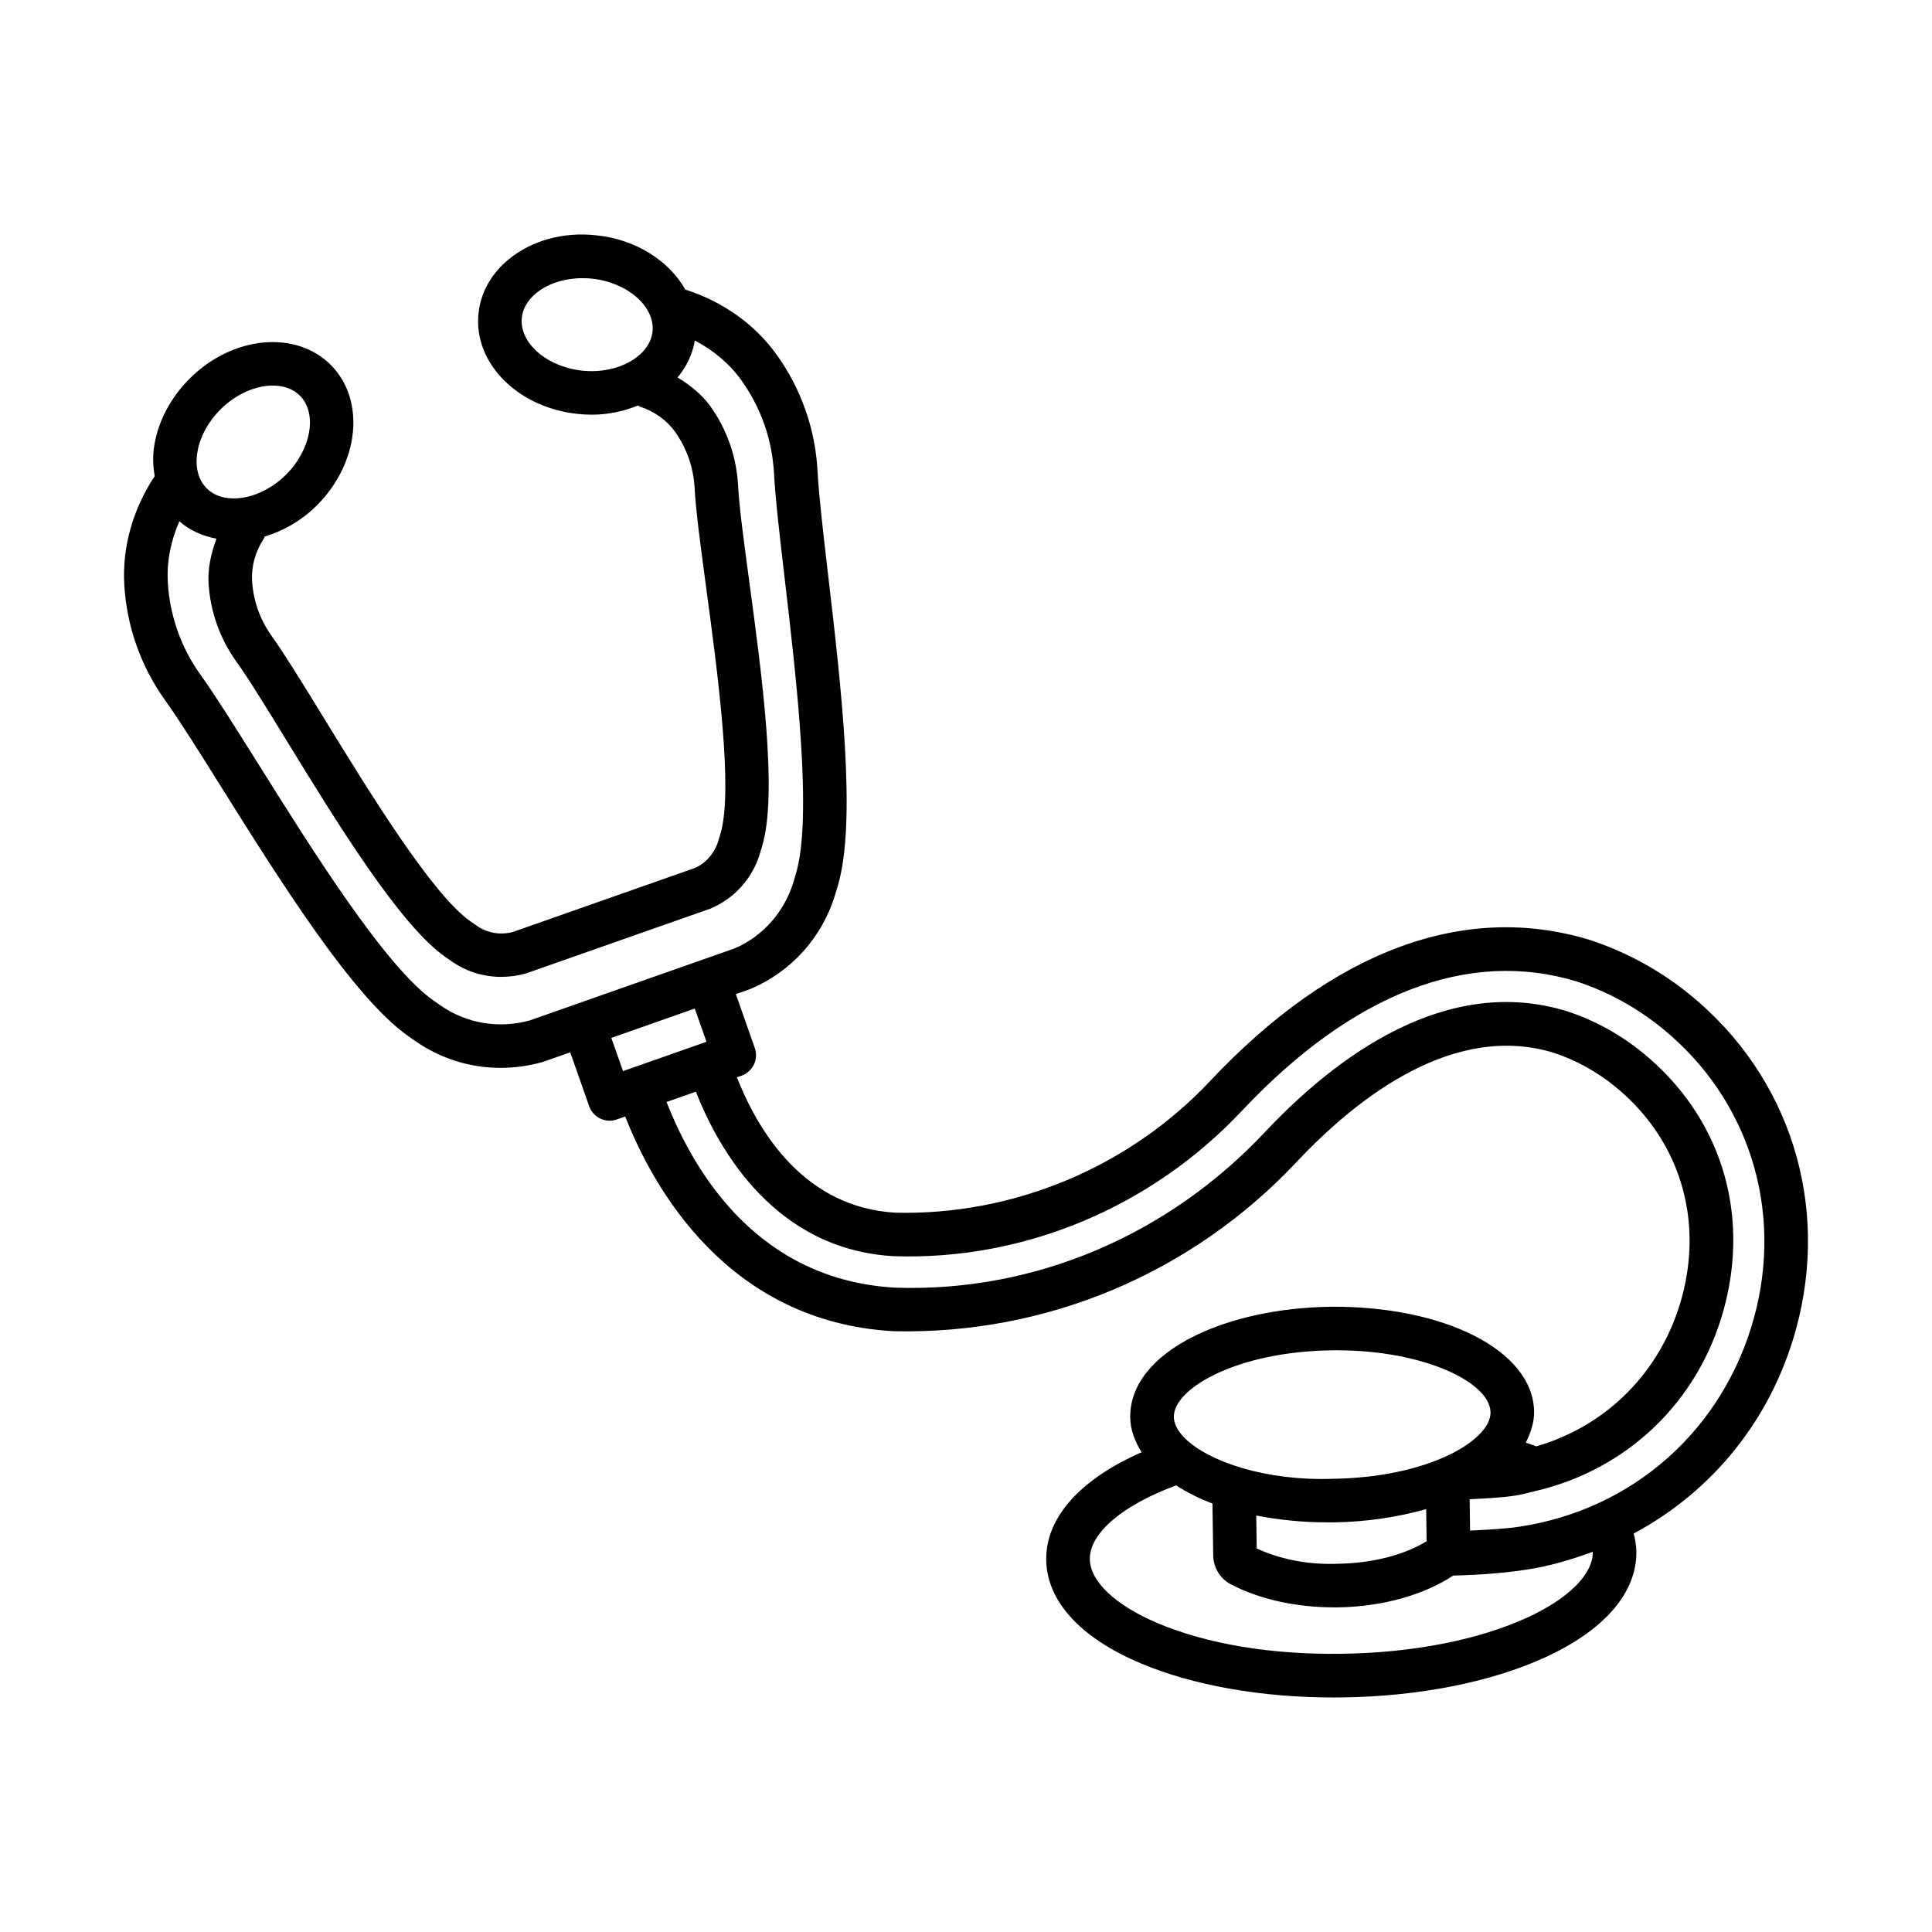
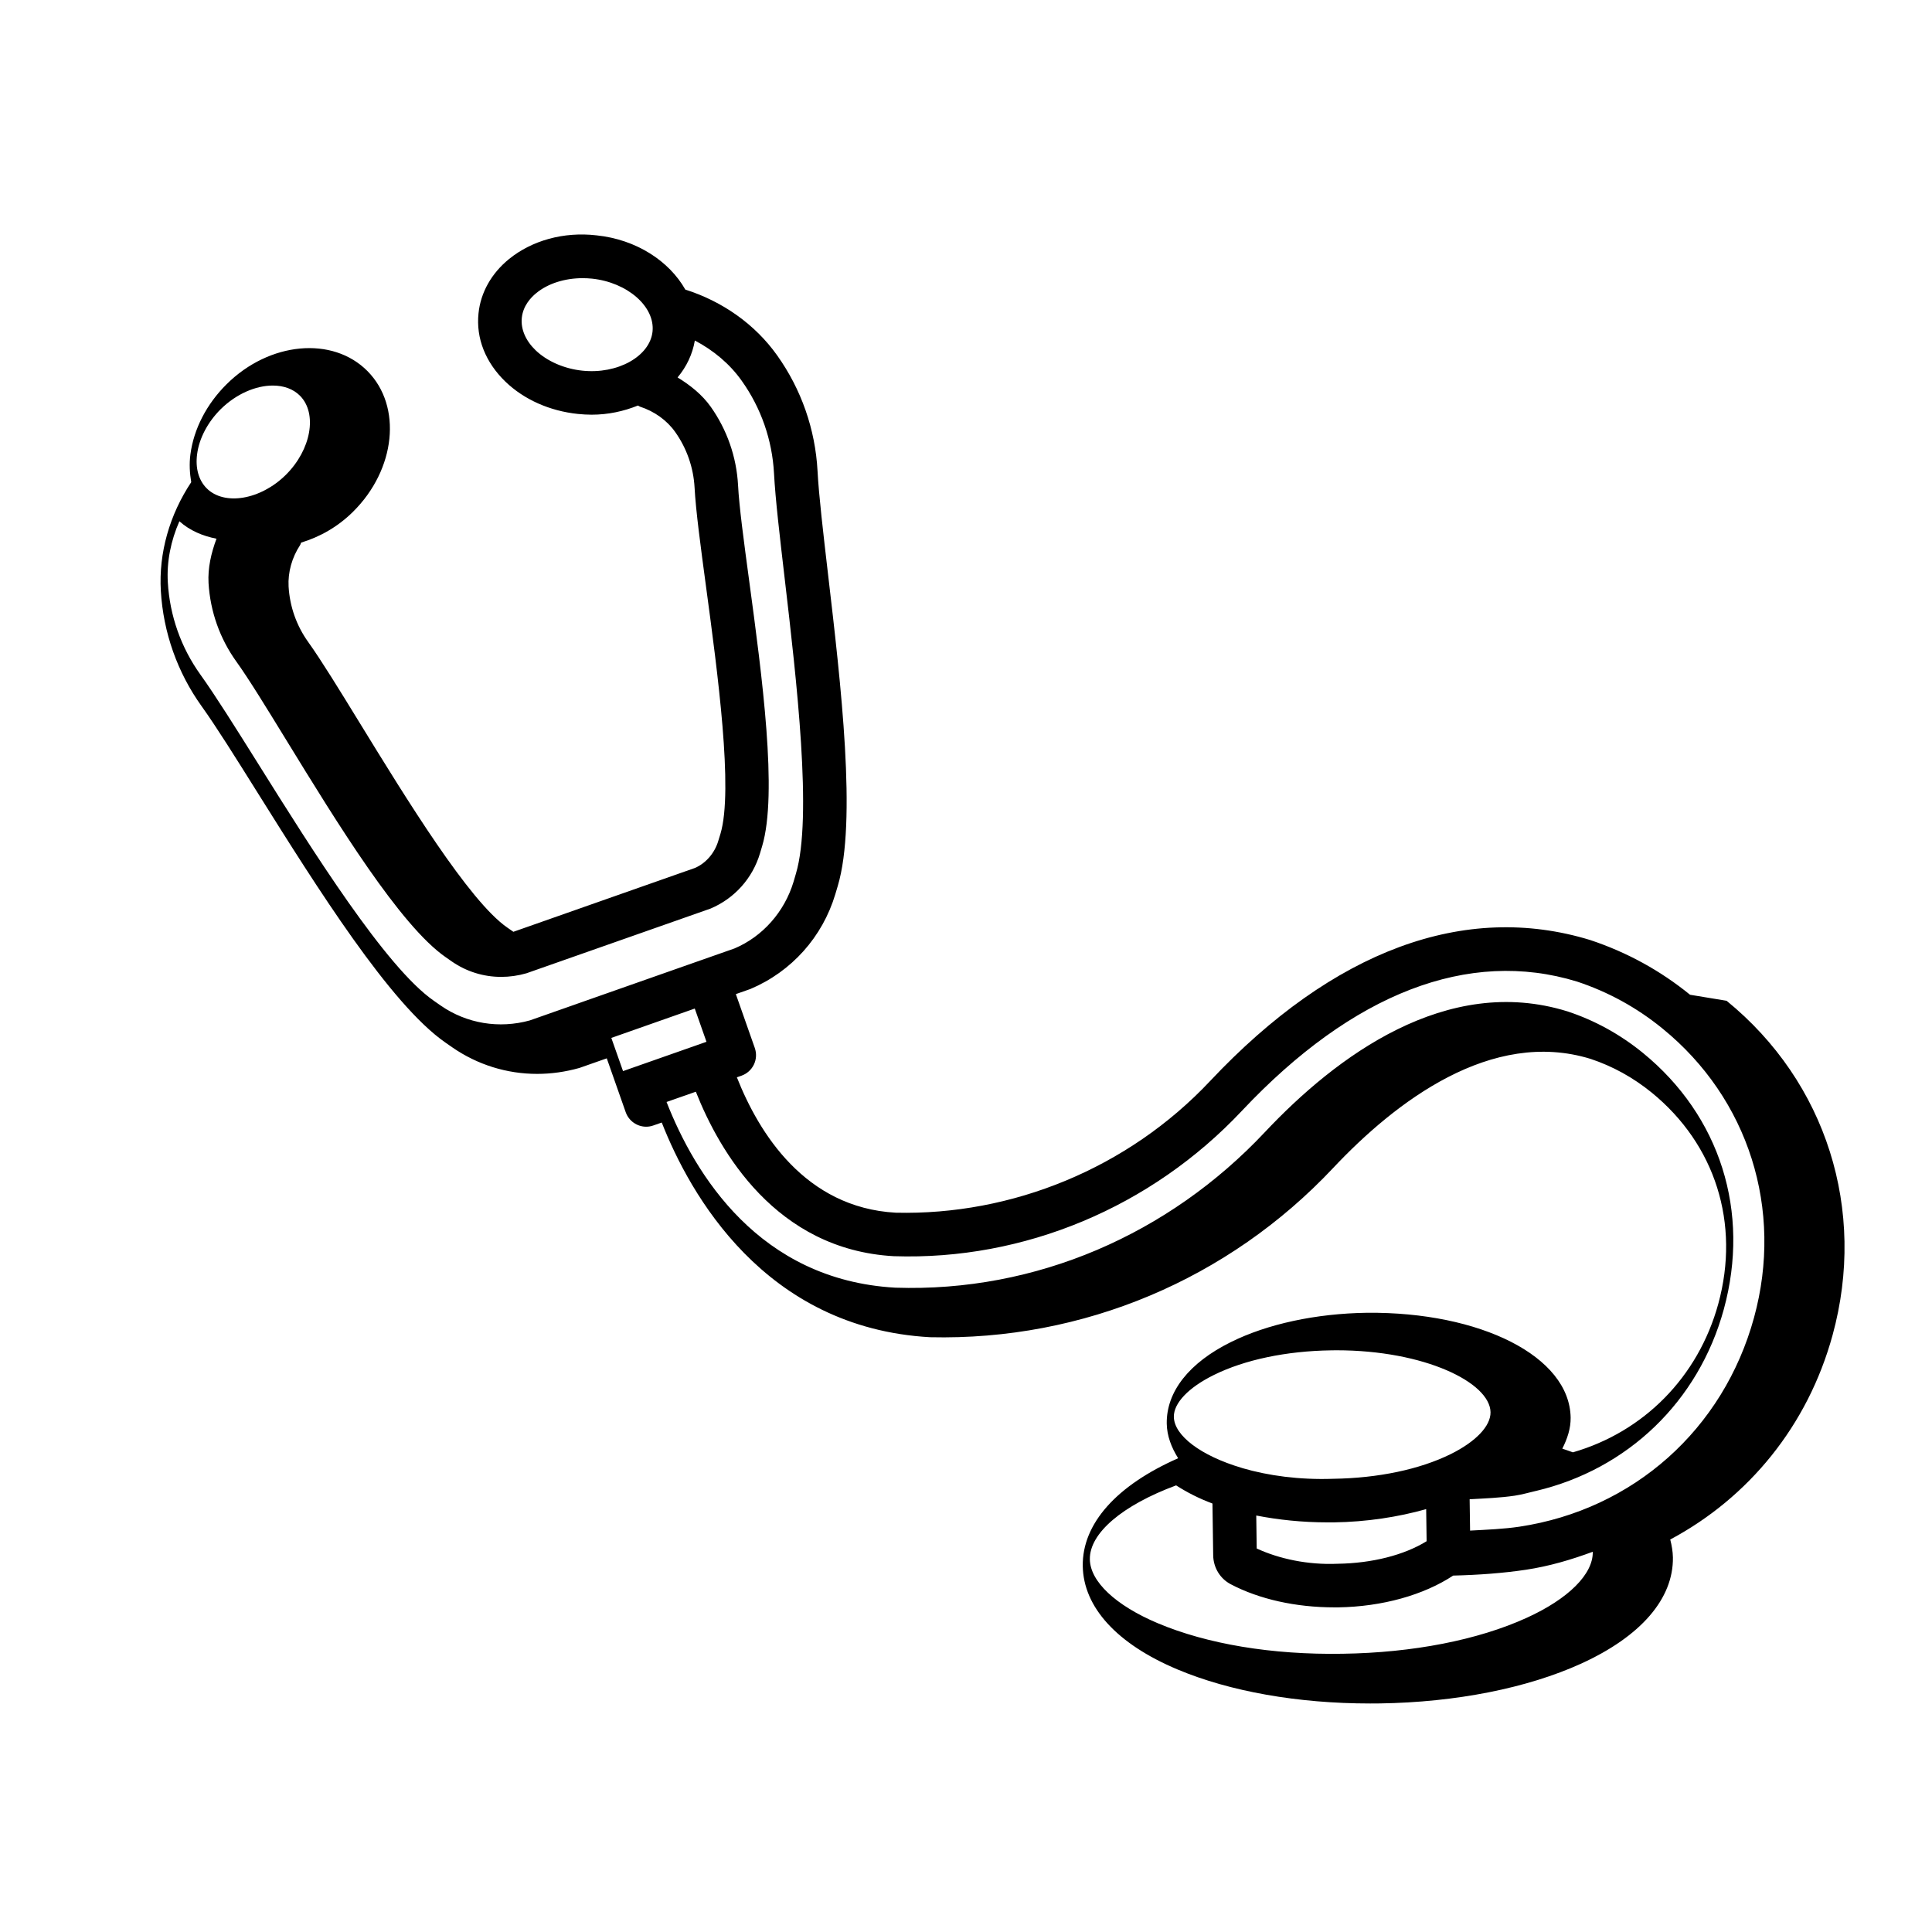
<svg xmlns="http://www.w3.org/2000/svg" fill="#000000" width="800px" height="800px" version="1.1" viewBox="144 144 512 512">
-   <path d="m591.88 407.62c-7.879-6.414-16.746-11.277-26.469-14.504-33.223-10.164-68.078 2.68-100.69 37.336-21.777 23.188-52.559 35.66-83.344 34.926-24.051-1.34-36.277-21.141-42.098-35.879l1.223-0.43c1.438-0.508 2.621-1.566 3.285-2.945 0.664-1.383 0.746-2.961 0.238-4.41l-5.019-14.266 3.848-1.352c10.91-4.609 19.113-13.77 22.523-25.16l0.633-2.129c5.102-17.098 0.844-53.445-2.578-82.668-1.281-11.035-2.426-20.746-2.777-27.316-0.594-11.051-4.301-21.648-10.699-30.641-5.844-8.23-14.473-14.309-24.34-17.441-4.269-7.539-12.941-13.273-23.527-14.371-8.711-1.016-17.141 1.367-23.188 6.273-4.652 3.777-7.527 8.879-8.09 14.375-0.703 6.598 1.848 13.039 7.16 18.152 4.918 4.723 11.727 7.754 19.168 8.527 1.227 0.125 2.453 0.199 3.652 0.199 4.41 0 8.547-0.922 12.277-2.43 0.191 0.086 0.332 0.234 0.535 0.301 3.805 1.227 7.117 3.609 9.305 6.68 3.086 4.34 4.863 9.445 5.16 14.758 0.324 6.117 1.594 15.531 3.059 26.426 3.059 22.691 7.246 53.758 3.805 65.316l-0.578 1.887c-0.973 3.297-3.367 5.977-6.203 7.188l-48.105 16.914c-3.324 0.957-6.879 0.352-9.684-1.594l-1.637-1.141c-10.094-6.977-26.781-34.18-38.973-54.039-5.523-9.008-10.359-16.871-13.742-21.594-3.102-4.312-4.906-9.402-5.215-14.715-0.211-3.793 0.887-7.711 3.074-11.035 0.125-0.191 0.148-0.414 0.246-0.617 4.879-1.48 9.668-4.121 13.746-8.164 11.348-11.219 13.082-27.949 3.848-37.281s-25.992-7.781-37.324 3.453c-5.312 5.258-8.727 11.867-9.613 18.633-0.336 2.566-0.172 5 0.219 7.344-5.727 8.613-8.641 18.746-8.055 28.797 0.648 11.035 4.383 21.621 10.824 30.598 3.832 5.344 9.02 13.629 14.914 23.047 15.617 24.918 35.055 55.941 49.699 66.078l1.859 1.297c6.668 4.594 14.434 6.992 22.426 6.992 3.723 0 7.484-0.523 11.219-1.578l7.238-2.543 5.012 14.258c0.832 2.367 3.059 3.863 5.441 3.863 0.633 0 1.281-0.113 1.918-0.34l2.199-0.77c7.426 18.91 27.152 54.441 71.109 56.895 40.637 0.945 79.102-15.391 106.78-44.809 16.633-17.688 42.004-37.039 68.273-28.949 5.82 1.93 11.277 4.934 16.195 8.938 16.871 13.758 23.469 34.688 17.633 55.984-5.332 19.422-19.777 33.93-38.527 39.344-0.879-0.352-1.887-0.641-2.805-0.977 1.332-2.633 2.246-5.352 2.207-8.215-0.254-16.293-23.961-28.051-53.926-27.797-13.602 0.199-26.426 2.961-36.141 7.781-11.062 5.484-17.082 13.137-16.969 21.578 0.051 3.285 1.238 6.328 3.023 9.195-16.316 7.18-25.438 17.336-25.281 28.555 0.168 10.922 9.062 20.664 25.074 27.402 13.871 5.848 31.926 9.035 51.094 9.035 0.859 0 1.719-0.016 2.578-0.016 20.113-0.297 39.07-4.047 53.379-10.57 15.801-7.215 24.426-17.195 24.27-28.133-0.031-1.598-0.309-3.176-0.707-4.734 20.777-11.102 36.441-30.152 43.02-54.168 9.082-33.141-1.672-67.082-28.086-88.605zm-293.54-165.39c-4.82-0.508-9.332-2.481-12.375-5.383-2.68-2.578-3.988-5.637-3.68-8.625 0.324-3.117 2.297-5.312 3.891-6.598 3.086-2.508 7.527-3.906 12.219-3.906 0.816 0 1.648 0.043 2.496 0.125 9.371 0.988 16.715 7.398 16.039 14.012-0.703 6.598-9.273 11.359-18.59 10.375zm-95.832 10.191c4.117-4.059 9.305-6.246 13.785-6.246 2.848 0 5.398 0.875 7.215 2.707 4.664 4.723 2.945 14.32-3.762 20.961-6.707 6.641-16.336 8.246-21 3.539-2.102-2.129-3.004-5.328-2.508-9.035 0.535-4.176 2.832-8.516 6.269-11.926zm94.227 157.66c-0.008 0.004-0.012 0.012-0.02 0.012l-12.312 4.328c-8.133 2.254-16.703 0.832-23.566-3.906l-1.859-1.297c-12.715-8.797-32.25-39.957-46.5-62.723-6.059-9.668-11.391-18.168-15.32-23.652-5.172-7.188-8.176-15.672-8.684-24.539-0.32-5.496 0.809-11.027 3.066-16.164 2.793 2.492 6.172 3.902 9.832 4.625-1.41 3.805-2.328 7.754-2.106 11.75 0.449 7.512 2.988 14.699 7.356 20.789 3.285 4.566 7.949 12.18 13.289 20.887 13.434 21.902 30.148 49.148 42.227 57.492l1.637 1.141c3.863 2.664 8.359 4.059 13.039 4.059 2.215 0 4.469-0.309 6.707-0.957l48.797-17.152c6.344-2.691 11.121-8.02 13.094-14.645l0.562-1.887c4.172-13.938-0.027-45.105-3.41-70.148-1.438-10.656-2.68-19.844-2.973-25.512-0.41-7.512-2.93-14.715-7.273-20.832-2.266-3.172-5.363-5.648-8.754-7.727 2.367-2.832 3.957-6.141 4.574-9.785 4.93 2.594 9.234 6.176 12.398 10.637 5.144 7.203 8.105 15.703 8.582 24.566 0.352 6.738 1.523 16.703 2.848 28.035 3.117 26.68 7.387 63.203 2.961 78.043l-0.621 2.129c-2.426 8.047-8.23 14.547-15.633 17.688l-8.934 3.141c-0.008 0.004-0.012 0-0.02 0.004zm12.375 17.773-3.102-8.797 22.113-7.781 3.102 8.809zm156.5 80.566c8.203-4.074 19.281-6.398 31.191-6.566 0.465-0.016 0.93-0.016 1.383-0.016 23.328 0 40.707 8.543 40.82 16.422 0.055 3.637-3.875 7.781-10.527 11.078-8.203 4.059-19.27 6.387-31.18 6.555-9.012 0.316-17.246-0.84-24.027-2.82-0.066-0.031-0.141-0.047-0.211-0.074-10.863-3.219-17.898-8.578-17.977-13.512-0.059-3.641 3.871-7.769 10.527-11.066zm56.461 44.016c-5.961 3.68-14.461 5.848-23.621 5.977-7.863 0.34-15.504-1.312-21.41-4.047l-0.121-8.738c5.832 1.133 12.145 1.816 18.91 1.816h1.637c8.711-0.125 17.016-1.41 24.484-3.512zm26.527 20.297c-12.883 5.879-30.191 9.262-48.754 9.527-18.816 0.324-35.984-2.594-49.023-8.09-11.191-4.723-17.914-11.051-18-16.941-0.105-6.938 8.625-14.312 22.859-19.59 2.832 1.812 5.992 3.457 9.633 4.809l0.195 13.723c0.043 3.242 1.82 6.172 4.621 7.652 7.527 3.973 17.254 6.144 27.469 6.144h1.016c11.688-0.176 22.695-3.273 30.488-8.422 6.727-0.164 13.242-0.641 19.266-1.543 6.191-0.93 12.047-2.668 17.715-4.762 0 0.02 0.016 0.039 0.016 0.055 0.09 5.879-6.449 12.406-17.5 17.438zm60.242-79.566c-8.117 29.641-31.953 50.867-62.188 55.422-4.074 0.613-8.605 0.793-13.066 1.035l-0.117-8.305c4.039-0.23 8.133-0.379 11.945-0.949 1.922-0.289 3.746-0.82 5.609-1.258 0.004 0 0.012 0.004 0.016 0.004 0.031 0 0.055-0.023 0.086-0.023 24.168-5.723 42.992-23.613 49.699-48.109 7.074-25.836-0.957-51.25-21.465-67.98-6.019-4.891-12.699-8.582-19.973-10.98-32.039-9.953-61.328 11.953-80.199 32.023-25.426 27.047-60.621 42.438-97.918 41.199-36.152-2.031-53.145-30.113-60.625-49.211l7.762-2.723c6.223 15.758 21.168 41.84 52.469 43.59 34.531 1.156 68.219-12.969 92.25-38.535 29.387-31.234 60.113-43.031 88.785-34.25 8.273 2.734 15.898 6.922 22.68 12.461 22.812 18.578 32.102 47.922 24.25 76.59z" />
+   <path d="m591.88 407.62c-7.879-6.414-16.746-11.277-26.469-14.504-33.223-10.164-68.078 2.68-100.69 37.336-21.777 23.188-52.559 35.66-83.344 34.926-24.051-1.34-36.277-21.141-42.098-35.879l1.223-0.43c1.438-0.508 2.621-1.566 3.285-2.945 0.664-1.383 0.746-2.961 0.238-4.41l-5.019-14.266 3.848-1.352c10.91-4.609 19.113-13.77 22.523-25.16l0.633-2.129c5.102-17.098 0.844-53.445-2.578-82.668-1.281-11.035-2.426-20.746-2.777-27.316-0.594-11.051-4.301-21.648-10.699-30.641-5.844-8.23-14.473-14.309-24.34-17.441-4.269-7.539-12.941-13.273-23.527-14.371-8.711-1.016-17.141 1.367-23.188 6.273-4.652 3.777-7.527 8.879-8.09 14.375-0.703 6.598 1.848 13.039 7.16 18.152 4.918 4.723 11.727 7.754 19.168 8.527 1.227 0.125 2.453 0.199 3.652 0.199 4.41 0 8.547-0.922 12.277-2.43 0.191 0.086 0.332 0.234 0.535 0.301 3.805 1.227 7.117 3.609 9.305 6.68 3.086 4.34 4.863 9.445 5.16 14.758 0.324 6.117 1.594 15.531 3.059 26.426 3.059 22.691 7.246 53.758 3.805 65.316l-0.578 1.887c-0.973 3.297-3.367 5.977-6.203 7.188l-48.105 16.914l-1.637-1.141c-10.094-6.977-26.781-34.18-38.973-54.039-5.523-9.008-10.359-16.871-13.742-21.594-3.102-4.312-4.906-9.402-5.215-14.715-0.211-3.793 0.887-7.711 3.074-11.035 0.125-0.191 0.148-0.414 0.246-0.617 4.879-1.48 9.668-4.121 13.746-8.164 11.348-11.219 13.082-27.949 3.848-37.281s-25.992-7.781-37.324 3.453c-5.312 5.258-8.727 11.867-9.613 18.633-0.336 2.566-0.172 5 0.219 7.344-5.727 8.613-8.641 18.746-8.055 28.797 0.648 11.035 4.383 21.621 10.824 30.598 3.832 5.344 9.02 13.629 14.914 23.047 15.617 24.918 35.055 55.941 49.699 66.078l1.859 1.297c6.668 4.594 14.434 6.992 22.426 6.992 3.723 0 7.484-0.523 11.219-1.578l7.238-2.543 5.012 14.258c0.832 2.367 3.059 3.863 5.441 3.863 0.633 0 1.281-0.113 1.918-0.34l2.199-0.77c7.426 18.91 27.152 54.441 71.109 56.895 40.637 0.945 79.102-15.391 106.78-44.809 16.633-17.688 42.004-37.039 68.273-28.949 5.82 1.93 11.277 4.934 16.195 8.938 16.871 13.758 23.469 34.688 17.633 55.984-5.332 19.422-19.777 33.93-38.527 39.344-0.879-0.352-1.887-0.641-2.805-0.977 1.332-2.633 2.246-5.352 2.207-8.215-0.254-16.293-23.961-28.051-53.926-27.797-13.602 0.199-26.426 2.961-36.141 7.781-11.062 5.484-17.082 13.137-16.969 21.578 0.051 3.285 1.238 6.328 3.023 9.195-16.316 7.18-25.438 17.336-25.281 28.555 0.168 10.922 9.062 20.664 25.074 27.402 13.871 5.848 31.926 9.035 51.094 9.035 0.859 0 1.719-0.016 2.578-0.016 20.113-0.297 39.07-4.047 53.379-10.57 15.801-7.215 24.426-17.195 24.27-28.133-0.031-1.598-0.309-3.176-0.707-4.734 20.777-11.102 36.441-30.152 43.02-54.168 9.082-33.141-1.672-67.082-28.086-88.605zm-293.54-165.39c-4.82-0.508-9.332-2.481-12.375-5.383-2.68-2.578-3.988-5.637-3.68-8.625 0.324-3.117 2.297-5.312 3.891-6.598 3.086-2.508 7.527-3.906 12.219-3.906 0.816 0 1.648 0.043 2.496 0.125 9.371 0.988 16.715 7.398 16.039 14.012-0.703 6.598-9.273 11.359-18.59 10.375zm-95.832 10.191c4.117-4.059 9.305-6.246 13.785-6.246 2.848 0 5.398 0.875 7.215 2.707 4.664 4.723 2.945 14.32-3.762 20.961-6.707 6.641-16.336 8.246-21 3.539-2.102-2.129-3.004-5.328-2.508-9.035 0.535-4.176 2.832-8.516 6.269-11.926zm94.227 157.66c-0.008 0.004-0.012 0.012-0.02 0.012l-12.312 4.328c-8.133 2.254-16.703 0.832-23.566-3.906l-1.859-1.297c-12.715-8.797-32.25-39.957-46.5-62.723-6.059-9.668-11.391-18.168-15.32-23.652-5.172-7.188-8.176-15.672-8.684-24.539-0.32-5.496 0.809-11.027 3.066-16.164 2.793 2.492 6.172 3.902 9.832 4.625-1.41 3.805-2.328 7.754-2.106 11.75 0.449 7.512 2.988 14.699 7.356 20.789 3.285 4.566 7.949 12.18 13.289 20.887 13.434 21.902 30.148 49.148 42.227 57.492l1.637 1.141c3.863 2.664 8.359 4.059 13.039 4.059 2.215 0 4.469-0.309 6.707-0.957l48.797-17.152c6.344-2.691 11.121-8.02 13.094-14.645l0.562-1.887c4.172-13.938-0.027-45.105-3.41-70.148-1.438-10.656-2.68-19.844-2.973-25.512-0.41-7.512-2.93-14.715-7.273-20.832-2.266-3.172-5.363-5.648-8.754-7.727 2.367-2.832 3.957-6.141 4.574-9.785 4.93 2.594 9.234 6.176 12.398 10.637 5.144 7.203 8.105 15.703 8.582 24.566 0.352 6.738 1.523 16.703 2.848 28.035 3.117 26.68 7.387 63.203 2.961 78.043l-0.621 2.129c-2.426 8.047-8.23 14.547-15.633 17.688l-8.934 3.141c-0.008 0.004-0.012 0-0.02 0.004zm12.375 17.773-3.102-8.797 22.113-7.781 3.102 8.809zm156.5 80.566c8.203-4.074 19.281-6.398 31.191-6.566 0.465-0.016 0.93-0.016 1.383-0.016 23.328 0 40.707 8.543 40.82 16.422 0.055 3.637-3.875 7.781-10.527 11.078-8.203 4.059-19.27 6.387-31.18 6.555-9.012 0.316-17.246-0.84-24.027-2.82-0.066-0.031-0.141-0.047-0.211-0.074-10.863-3.219-17.898-8.578-17.977-13.512-0.059-3.641 3.871-7.769 10.527-11.066zm56.461 44.016c-5.961 3.68-14.461 5.848-23.621 5.977-7.863 0.34-15.504-1.312-21.41-4.047l-0.121-8.738c5.832 1.133 12.145 1.816 18.91 1.816h1.637c8.711-0.125 17.016-1.41 24.484-3.512zm26.527 20.297c-12.883 5.879-30.191 9.262-48.754 9.527-18.816 0.324-35.984-2.594-49.023-8.09-11.191-4.723-17.914-11.051-18-16.941-0.105-6.938 8.625-14.312 22.859-19.59 2.832 1.812 5.992 3.457 9.633 4.809l0.195 13.723c0.043 3.242 1.82 6.172 4.621 7.652 7.527 3.973 17.254 6.144 27.469 6.144h1.016c11.688-0.176 22.695-3.273 30.488-8.422 6.727-0.164 13.242-0.641 19.266-1.543 6.191-0.93 12.047-2.668 17.715-4.762 0 0.02 0.016 0.039 0.016 0.055 0.09 5.879-6.449 12.406-17.5 17.438zm60.242-79.566c-8.117 29.641-31.953 50.867-62.188 55.422-4.074 0.613-8.605 0.793-13.066 1.035l-0.117-8.305c4.039-0.23 8.133-0.379 11.945-0.949 1.922-0.289 3.746-0.82 5.609-1.258 0.004 0 0.012 0.004 0.016 0.004 0.031 0 0.055-0.023 0.086-0.023 24.168-5.723 42.992-23.613 49.699-48.109 7.074-25.836-0.957-51.25-21.465-67.98-6.019-4.891-12.699-8.582-19.973-10.98-32.039-9.953-61.328 11.953-80.199 32.023-25.426 27.047-60.621 42.438-97.918 41.199-36.152-2.031-53.145-30.113-60.625-49.211l7.762-2.723c6.223 15.758 21.168 41.84 52.469 43.59 34.531 1.156 68.219-12.969 92.25-38.535 29.387-31.234 60.113-43.031 88.785-34.25 8.273 2.734 15.898 6.922 22.68 12.461 22.812 18.578 32.102 47.922 24.25 76.59z" />
</svg>